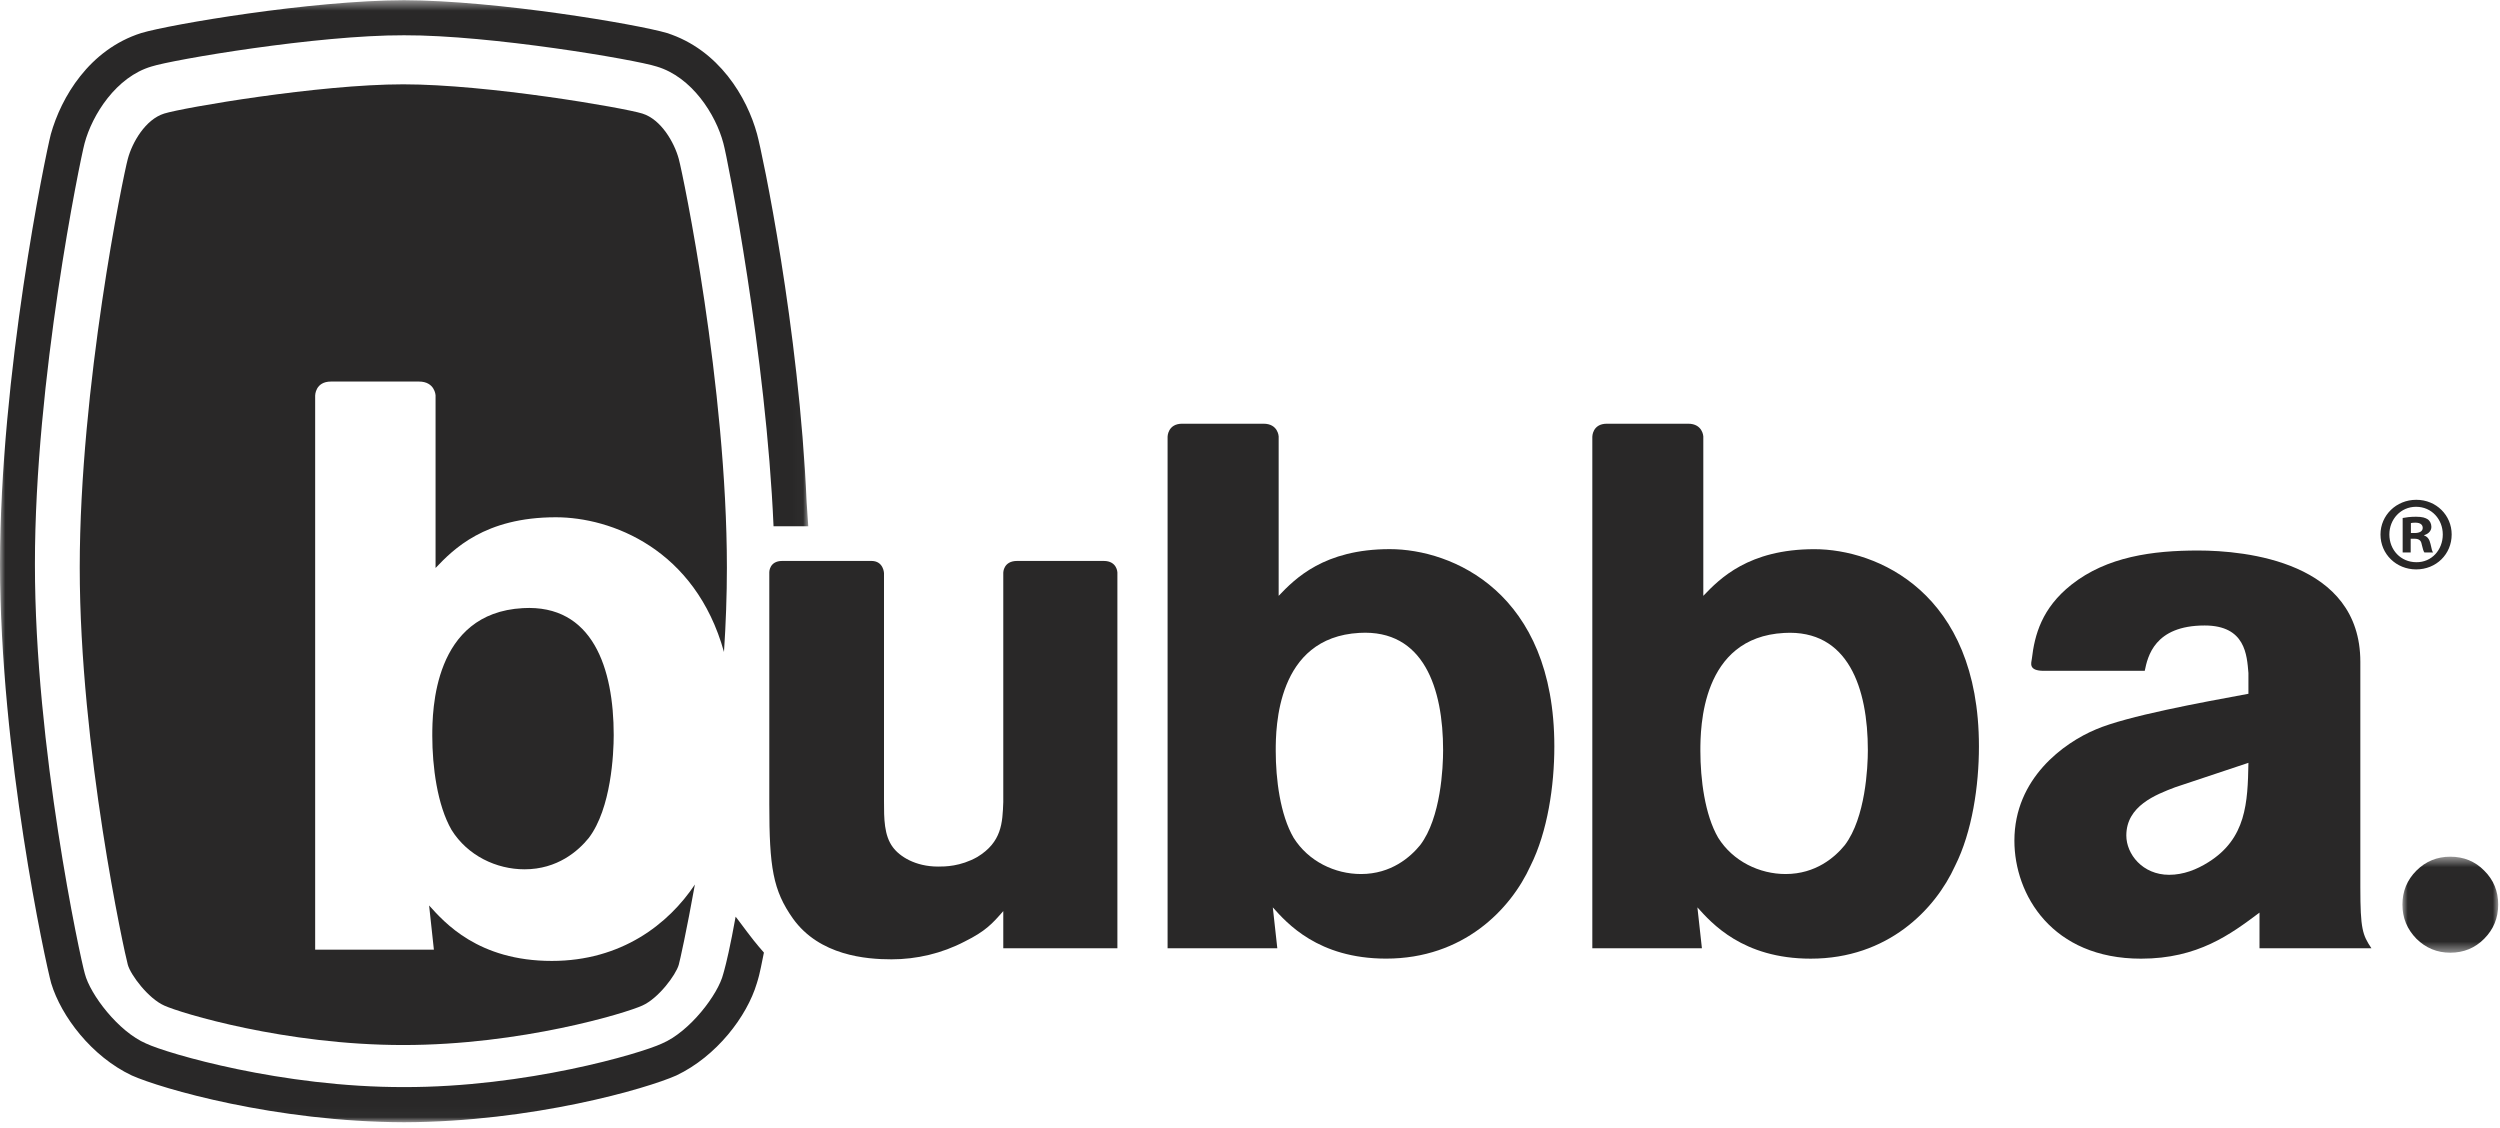
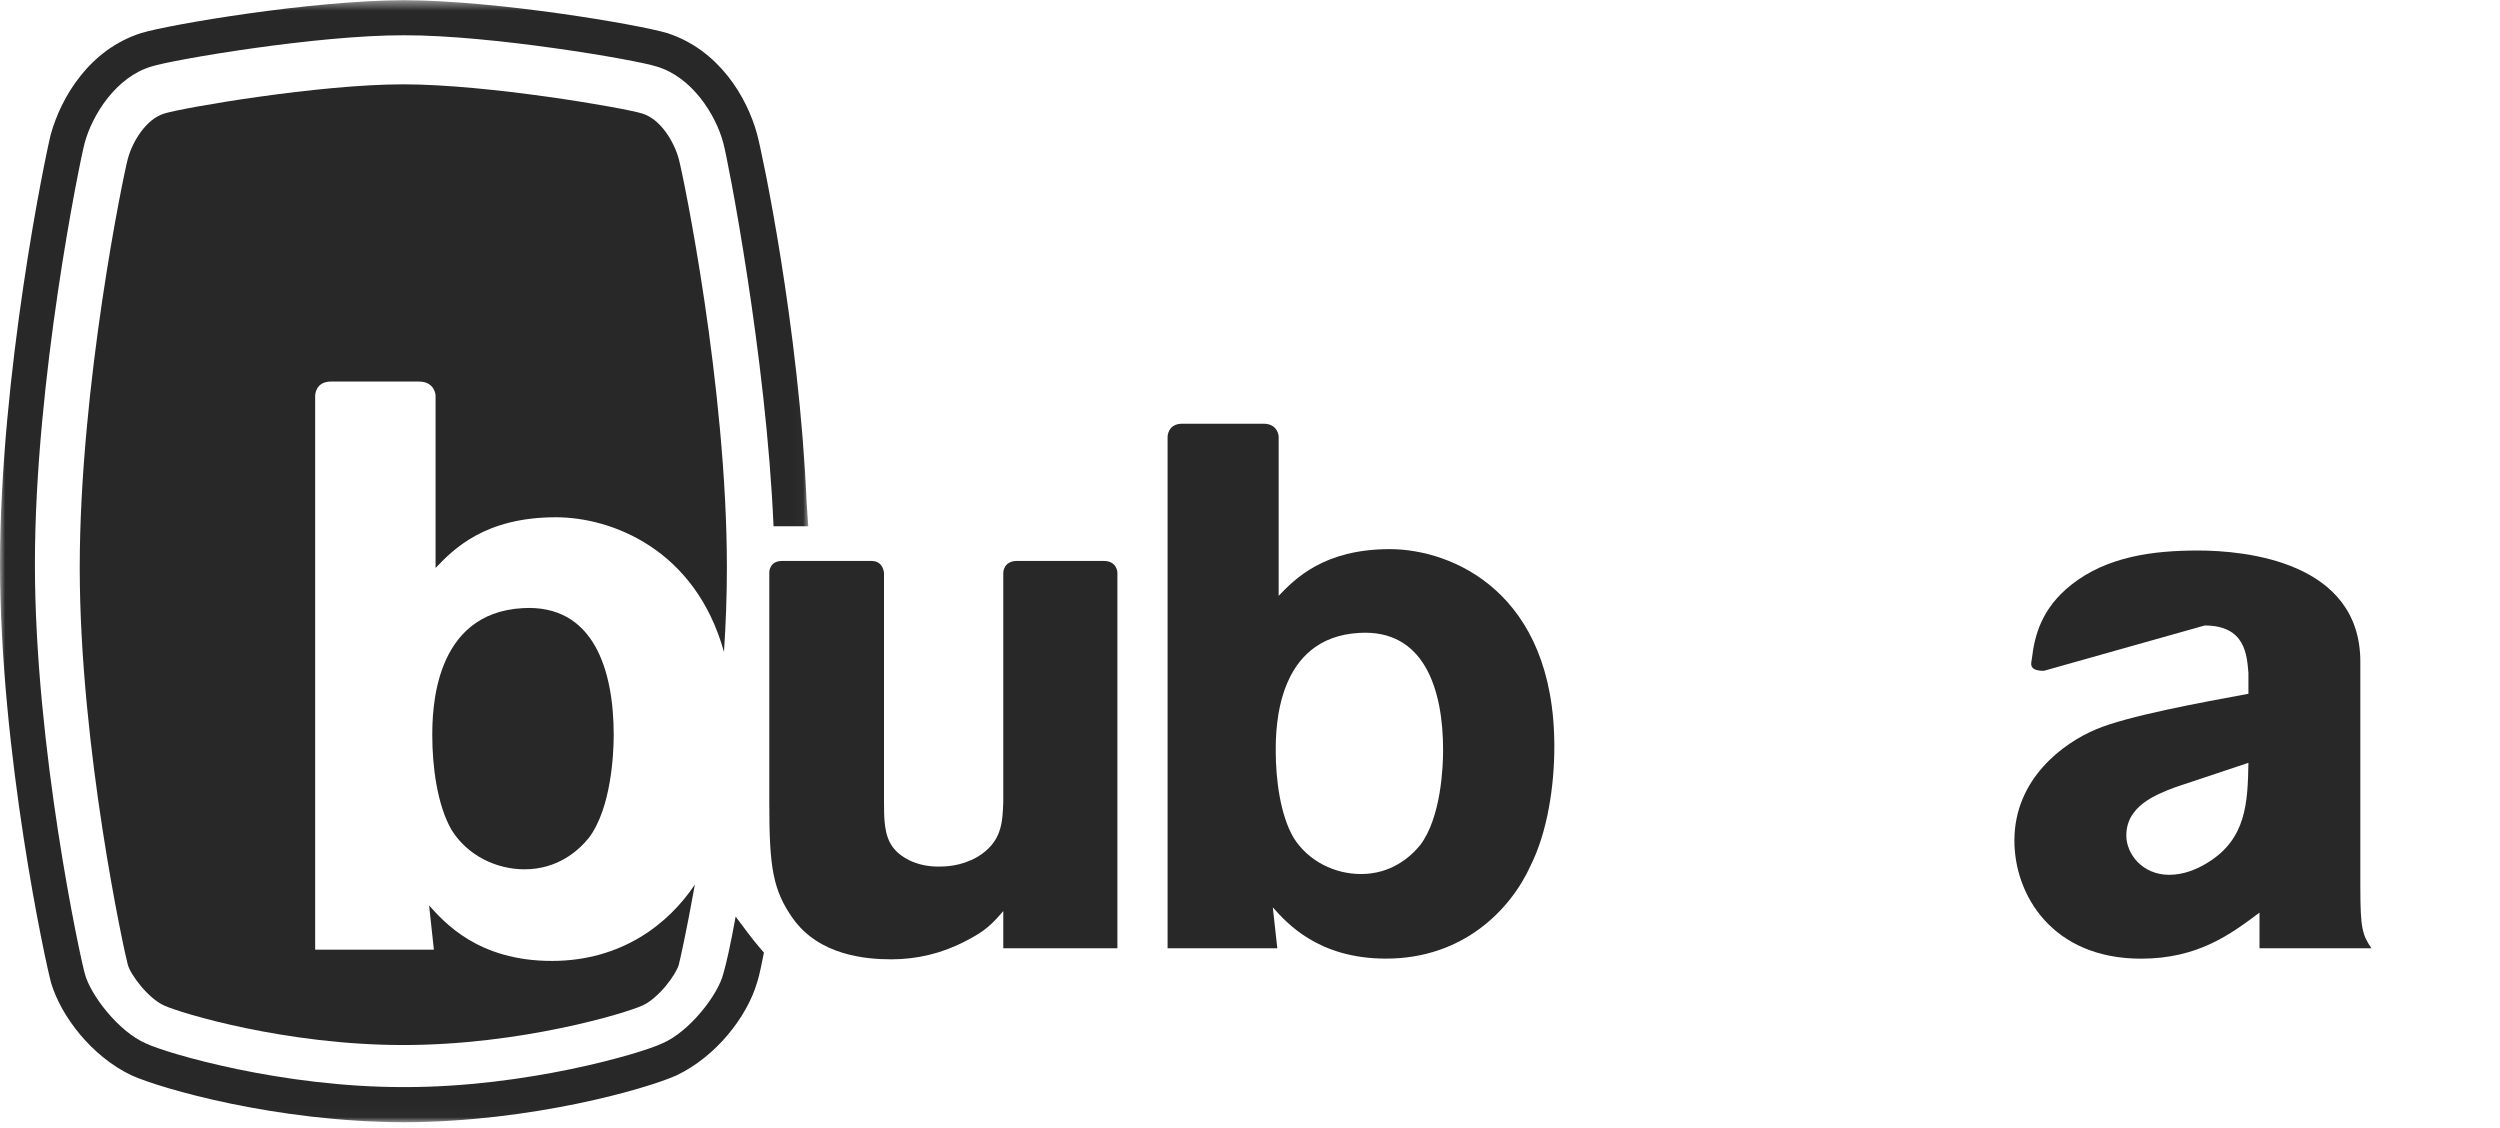
<svg xmlns="http://www.w3.org/2000/svg" xmlns:xlink="http://www.w3.org/1999/xlink" width="235px" height="106px" viewBox="0 0 235 106" version="1.1">
  <title>Group 21</title>
  <desc>Created with Sketch.</desc>
  <defs>
    <polygon id="path-1" points="0 0.509 75.977 0.509 75.977 105.981 0 105.981" />
    <polygon id="path-3" points="0.999 0.514 10.004 0.514 10.004 9.541 0.999 9.541" />
  </defs>
  <g id="Symbols" stroke="none" stroke-width="1" fill="none" fill-rule="evenodd">
    <g id="Artboard" transform="translate(0, -1)">
      <g id="Group-21">
        <g>
          <g id="Group-3" transform="translate(0, 0.511)">
            <mask id="mask-2" fill="white">
              <use xlink:href="#path-1" />
            </mask>
            <g id="Clip-2" />
            <path d="M12.387,101.582 C8.614,99.797 5.761,96.036 4.814,92.92 C4.277,90.982 0.014,71.316 -0,53.519 C0.014,35.65 4.258,15.12 4.78,13.097 C5.747,9.648 8.376,5.15 13.286,3.591 C16.005,2.783 29.203,0.532 37.982,0.508 C46.744,0.532 59.958,2.783 62.687,3.591 C67.589,5.159 70.226,9.648 71.164,13.091 C71.661,14.896 75.107,31.285 75.825,47.699 L75.977,49.955 L72.713,49.961 C72.028,33.968 68.389,15.326 67.996,13.954 C67.29,11.27 65.044,7.717 61.713,6.739 C59.726,6.098 46.133,3.78 37.982,3.805 C29.826,3.78 16.242,6.098 14.245,6.739 C10.929,7.709 8.669,11.27 7.95,13.963 C7.529,15.521 3.274,36.215 3.283,53.519 C3.27,70.727 7.551,90.576 7.977,92.027 C8.478,93.971 11.136,97.473 13.74,98.583 C15.751,99.526 26.536,102.701 37.982,102.675 C49.412,102.701 60.208,99.526 62.219,98.583 C64.841,97.473 67.515,93.954 67.988,92.027 C68.073,91.726 68.339,90.841 68.801,88.502 L69.149,86.657 C69.149,86.657 69.435,87.013 70.257,88.124 C71.022,89.155 71.808,90.032 71.808,90.032 C71.332,92.438 71.298,92.381 71.142,92.92 C70.218,96.023 67.366,99.781 63.577,101.582 C60.83,102.808 50.086,105.943 37.982,105.981 C25.873,105.943 15.13,102.808 12.387,101.582" id="Fill-1" fill="#292828" mask="url(#mask-2)" />
          </g>
          <g id="Group-6" transform="translate(224.827, 81.015)">
            <mask id="mask-4" fill="white">
              <use xlink:href="#path-3" />
            </mask>
            <g id="Clip-5" />
-             <path d="M0.999,5.014 C0.999,3.771 1.442,2.693 2.319,1.819 C3.196,0.946 4.258,0.514 5.5,0.514 C6.754,0.514 7.827,0.946 8.685,1.819 C9.573,2.693 10.005,3.771 10.005,5.014 C10.005,6.264 9.573,7.336 8.685,8.23 C7.827,9.098 6.754,9.541 5.5,9.541 C4.258,9.541 3.196,9.098 2.319,8.23 C1.442,7.336 0.999,6.264 0.999,5.014" id="Fill-4" fill="#292828" mask="url(#mask-4)" />
          </g>
          <path d="M94.308,54.831 C94.308,54.831 94.308,53.728 95.611,53.728 L103.752,53.728 C105.012,53.728 105.035,54.813 105.035,54.813 L105.035,90.137 L94.308,90.137 L94.308,86.642 C93.274,87.83 92.64,88.529 90.686,89.5 C88.528,90.626 86.165,91.177 83.802,91.177 C81.424,91.177 77.036,90.83 74.539,87.347 C72.658,84.687 72.314,82.532 72.314,76.593 L72.314,54.771 C72.314,54.771 72.319,53.728 73.525,53.728 L81.916,53.728 C83.052,53.728 83.096,54.869 83.096,54.869 L83.096,76.322 C83.096,77.934 83.096,79.539 83.936,80.648 C84.557,81.489 86.021,82.458 88.181,82.458 C88.806,82.458 90.275,82.458 91.87,81.555 C94.173,80.155 94.236,78.347 94.308,76.392 L94.308,54.831 Z" id="Fill-7" fill="#292828" />
          <path d="M119.919,71.577 C119.919,74.232 120.334,77.58 121.596,79.746 C122.993,81.975 125.488,83.159 127.934,83.159 C130.782,83.159 132.587,81.555 133.5,80.436 C135.452,77.861 135.652,73.118 135.652,71.515 C135.652,65.724 133.843,60.142 127.788,60.491 C119.989,60.915 119.919,69.412 119.919,71.577 M111.126,40.829 L118.775,40.829 C120.138,40.829 120.194,42.016 120.194,42.016 L120.194,57.009 C121.728,55.406 124.45,52.618 130.639,52.618 C136.488,52.618 146.108,56.664 146.108,71.165 C146.108,74.862 145.475,79.174 143.868,82.386 C141.996,86.508 137.538,91.11 130.293,91.11 C123.895,91.11 120.959,87.759 119.643,86.293 L120.067,90.137 L109.753,90.137 L109.753,42.052 C109.753,42.052 109.76,40.829 111.126,40.829" id="Fill-9" fill="#292828" />
-           <path d="M159.835,71.577 C159.835,74.232 160.248,77.58 161.508,79.746 C162.904,81.975 165.408,83.159 167.844,83.159 C170.704,83.159 172.506,81.555 173.416,80.436 C175.36,77.861 175.578,73.118 175.578,71.515 C175.578,65.724 173.758,60.142 167.704,60.497 C159.913,60.915 159.835,69.412 159.835,71.577 M151.045,40.829 L158.687,40.829 C160.054,40.829 160.111,42.016 160.111,42.016 L160.111,57.009 C161.644,55.406 164.36,52.623 170.552,52.623 C176.41,52.623 186.02,56.664 186.02,71.165 C186.02,74.862 185.386,79.188 183.779,82.386 C181.905,86.508 177.448,91.114 170.207,91.114 C163.808,91.114 160.88,87.759 159.556,86.293 L159.98,90.137 L149.678,90.137 L149.678,42.052 C149.678,42.052 149.678,40.829 151.045,40.829" id="Fill-11" fill="#292828" />
-           <path d="M204.457,75.005 C202.657,75.695 199.874,76.746 199.874,79.538 C199.874,81.28 201.394,83.232 203.899,83.232 C205.237,83.232 206.483,82.743 207.586,82.048 C211.147,79.82 211.286,76.462 211.352,72.706 L204.457,75.005 Z M192.12,64.058 C190.621,64.058 190.948,63.306 190.994,62.925 C191.256,60.682 191.924,58.171 194.711,55.962 C198.059,53.315 202.37,52.748 206.615,52.748 C211.075,52.748 221.872,53.796 221.872,63.212 L221.872,84.416 C221.872,88.328 222.075,88.883 222.915,90.137 L212.393,90.137 L212.393,86.786 C209.685,88.812 206.615,91.115 201.257,91.115 C192.9,91.115 189.353,85.116 189.353,80.02 C189.353,74.165 194.008,70.819 197.021,69.561 C199.941,68.311 206.832,67.051 211.352,66.215 L211.352,64.263 C211.209,62.583 211.075,59.796 207.239,59.796 C202.503,59.796 201.88,62.73 201.606,64.058 L192.12,64.058 Z" id="Fill-13" fill="#292828" />
-           <path d="M226.625,51.104 L226.983,51.104 C227.399,51.104 227.736,50.964 227.736,50.627 C227.736,50.328 227.517,50.13 227.042,50.13 C226.842,50.13 226.704,50.149 226.625,50.169 L226.625,51.104 Z M226.605,52.933 L225.85,52.933 L225.85,49.692 C226.148,49.633 226.564,49.573 227.101,49.573 C227.716,49.573 227.994,49.673 228.232,49.831 C228.411,49.971 228.55,50.229 228.55,50.527 C228.55,50.906 228.272,51.183 227.875,51.302 L227.875,51.342 C228.192,51.442 228.371,51.7 228.47,52.138 C228.57,52.634 228.629,52.833 228.709,52.933 L227.895,52.933 C227.794,52.814 227.736,52.535 227.638,52.157 C227.578,51.8 227.378,51.641 226.963,51.641 L226.605,51.641 L226.605,52.933 Z M227.101,48.639 C225.671,48.639 224.6,49.812 224.6,51.242 C224.6,52.694 225.671,53.847 227.141,53.847 C228.57,53.866 229.622,52.694 229.622,51.242 C229.622,49.812 228.57,48.639 227.12,48.639 L227.101,48.639 Z M227.141,47.982 C229.006,47.982 230.457,49.433 230.457,51.242 C230.457,53.092 229.006,54.524 227.12,54.524 C225.254,54.524 223.766,53.092 223.766,51.242 C223.766,49.433 225.254,47.982 227.12,47.982 L227.141,47.982 Z" id="Fill-15" fill="#292828" />
+           <path d="M204.457,75.005 C202.657,75.695 199.874,76.746 199.874,79.538 C199.874,81.28 201.394,83.232 203.899,83.232 C205.237,83.232 206.483,82.743 207.586,82.048 C211.147,79.82 211.286,76.462 211.352,72.706 L204.457,75.005 Z M192.12,64.058 C190.621,64.058 190.948,63.306 190.994,62.925 C191.256,60.682 191.924,58.171 194.711,55.962 C198.059,53.315 202.37,52.748 206.615,52.748 C211.075,52.748 221.872,53.796 221.872,63.212 L221.872,84.416 C221.872,88.328 222.075,88.883 222.915,90.137 L212.393,90.137 L212.393,86.786 C209.685,88.812 206.615,91.115 201.257,91.115 C192.9,91.115 189.353,85.116 189.353,80.02 C189.353,74.165 194.008,70.819 197.021,69.561 C199.941,68.311 206.832,67.051 211.352,66.215 L211.352,64.263 C211.209,62.583 211.075,59.796 207.239,59.796 L192.12,64.058 Z" id="Fill-13" fill="#292828" />
          <path d="M40.635,70.174 C40.635,73.05 41.098,76.672 42.446,79.013 C43.955,81.435 46.664,82.715 49.306,82.715 C52.408,82.715 54.363,80.983 55.346,79.765 C57.456,76.983 57.689,71.84 57.689,70.094 C57.689,63.826 55.726,57.793 49.153,58.164 C40.716,58.62 40.635,67.841 40.635,70.174" id="Fill-17" fill="#292828" />
          <path d="M68.055,62.286 C68.229,59.643 68.328,56.966 68.328,54.355 C68.328,37.34 64.217,17.441 63.803,15.934 C63.39,14.414 62.156,12.225 60.378,11.673 C58.6,11.123 45.844,8.926 37.905,8.926 C29.965,8.926 17.212,11.123 15.439,11.673 C13.657,12.225 12.418,14.414 12.016,15.934 C11.597,17.441 7.495,37.34 7.495,54.355 C7.495,71.38 11.735,90.724 12.016,91.69 C12.283,92.649 13.934,94.852 15.439,95.523 C16.945,96.216 26.808,99.233 37.905,99.233 C49.003,99.233 58.872,96.216 60.378,95.523 C61.888,94.852 63.528,92.649 63.803,91.69 C63.907,91.337 64.545,88.464 65.32,84.144 C62.843,87.862 58.416,91.327 51.87,91.327 C44.934,91.327 41.77,87.7 40.336,86.113 L40.785,90.268 L29.625,90.268 L29.625,38.183 C29.625,38.183 29.63,36.866 31.109,36.866 L39.384,36.866 C40.873,36.866 40.943,38.15 40.943,38.15 L40.943,54.389 C42.607,52.648 45.547,49.623 52.249,49.623 C57.447,49.623 65.36,52.588 68.055,62.286" id="Fill-19" fill="#292828" />
        </g>
      </g>
    </g>
  </g>
</svg>